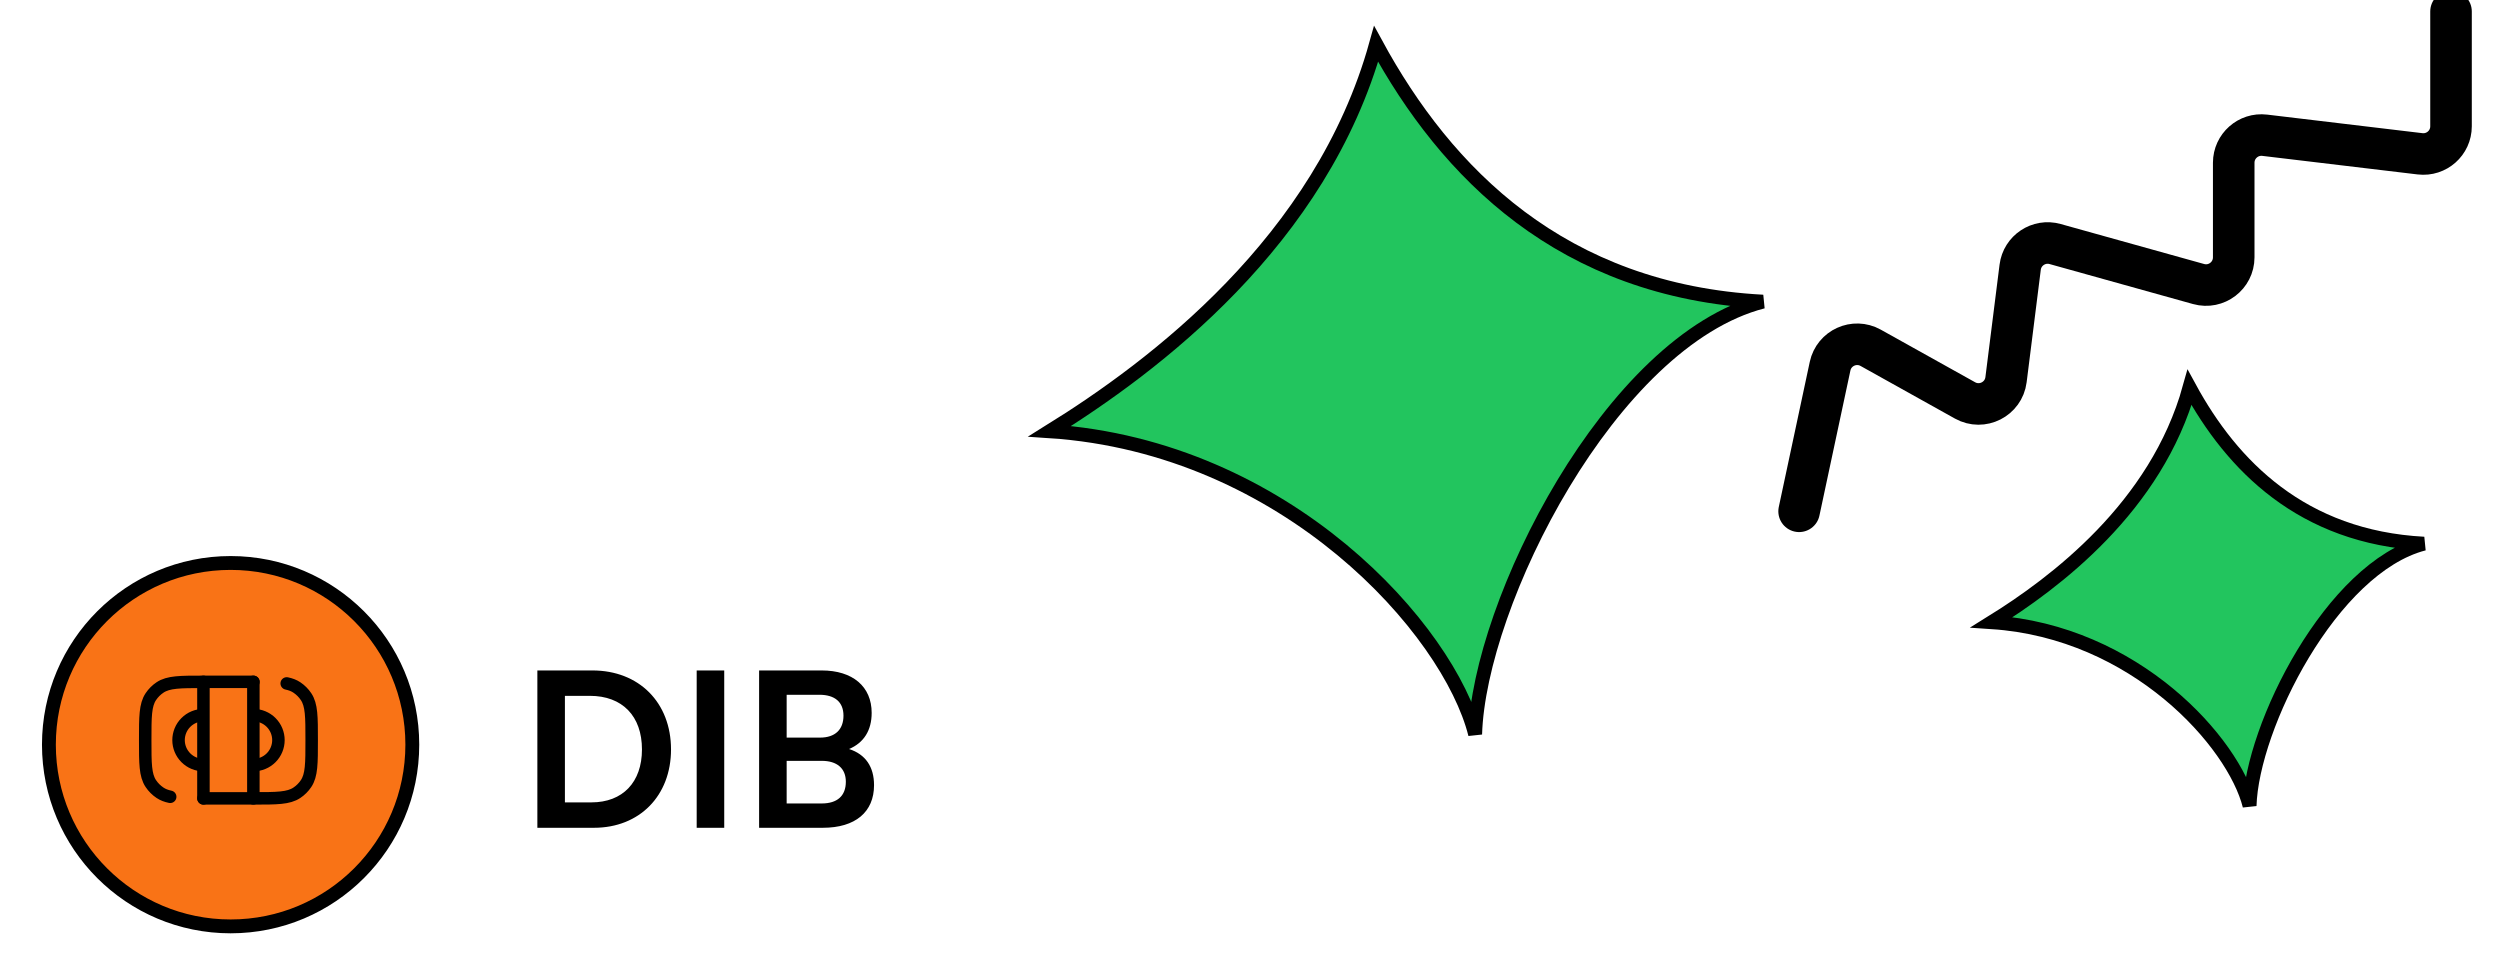
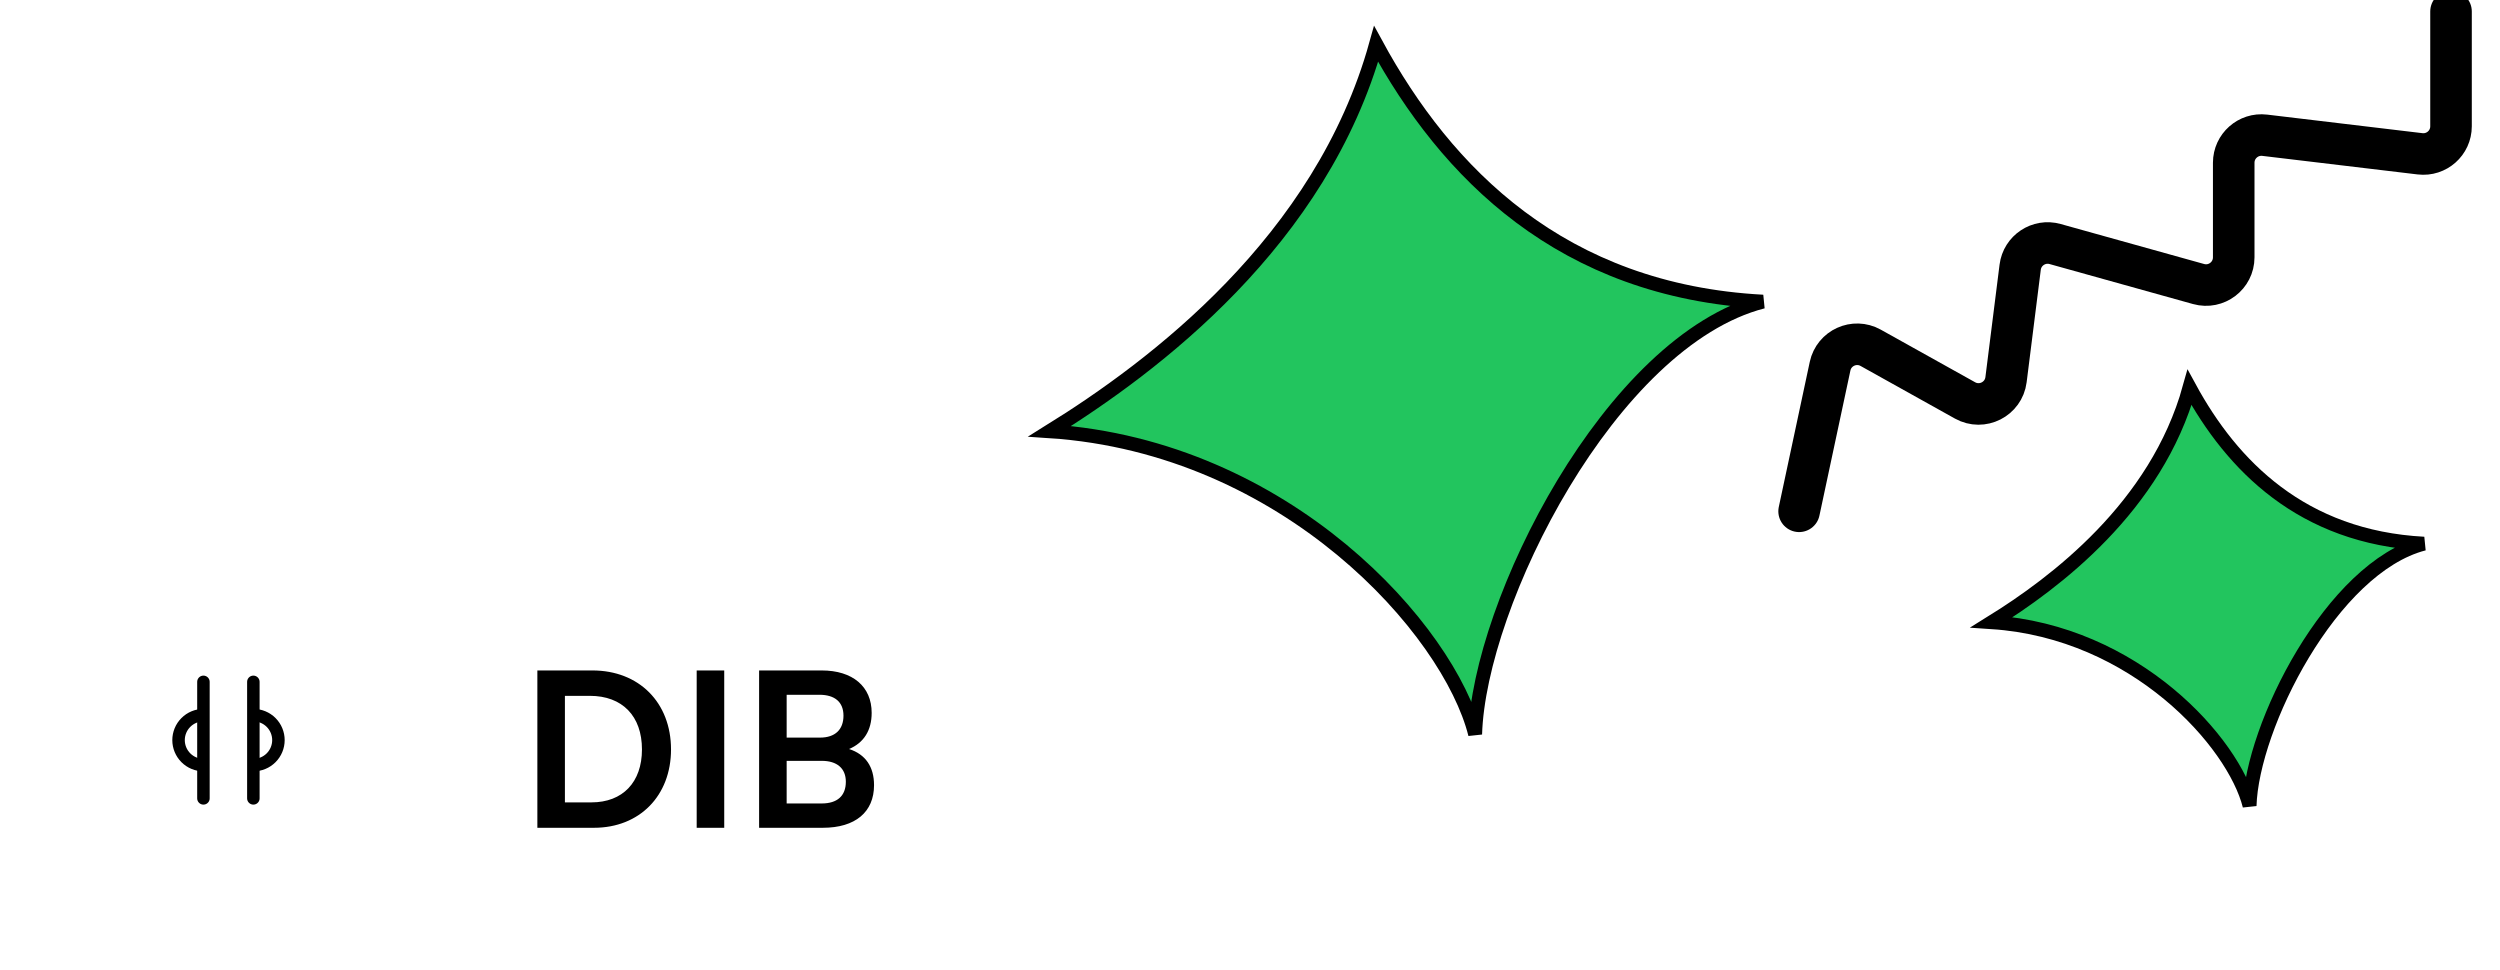
<svg xmlns="http://www.w3.org/2000/svg" width="361" height="140" viewBox="0 0 361 140" fill="none">
  <g clip-path="url(#clip0_559_1842)">
-     <circle cx="33.3" cy="107.532" r="26.238" fill="#F97316" stroke="black" stroke-width="2" />
-     <path d="M36.593 98.46H29.382C26.006 98.46 24.319 98.46 23.106 99.27C22.581 99.621 22.13 100.072 21.779 100.597C20.969 101.809 20.969 103.496 20.969 106.873C20.969 110.249 20.969 111.936 21.779 113.149C22.13 113.674 22.581 114.125 23.106 114.475C23.523 114.754 23.995 114.937 24.575 115.057M29.382 115.285H36.593C39.969 115.285 41.656 115.285 42.869 114.475C43.394 114.125 43.845 113.674 44.196 113.149C45.006 111.936 45.006 110.25 45.006 106.873C45.006 103.497 45.006 101.809 44.196 100.597C43.845 100.072 43.394 99.621 42.869 99.27C42.452 98.991 41.979 98.808 41.4 98.688" stroke="black" stroke-width="1.803" stroke-linecap="round" />
    <path d="M29.389 103.267C28.432 103.267 27.515 103.647 26.839 104.323C26.163 105 25.783 105.917 25.783 106.873C25.783 107.829 26.163 108.746 26.839 109.422C27.515 110.099 28.432 110.478 29.389 110.478M36.6 103.267C37.556 103.267 38.473 103.647 39.149 104.323C39.825 105 40.205 105.917 40.205 106.873C40.205 107.829 39.825 108.746 39.149 109.422C38.473 110.099 37.556 110.478 36.6 110.478" stroke="black" stroke-width="1.803" />
    <path d="M29.375 98.46V115.285M36.585 98.46V115.285" stroke="black" stroke-width="1.803" stroke-linecap="round" />
    <path d="M85.769 119.532H77.595V96.813H85.551C92.264 96.813 96.895 101.444 96.895 108.219C96.895 114.901 92.357 119.532 85.769 119.532ZM85.178 100.48H81.573V115.864H85.396C89.933 115.864 92.699 112.943 92.699 108.219C92.699 103.402 89.871 100.48 85.178 100.48ZM104.579 96.813V119.532H100.601V96.813H104.579ZM109.615 119.532V96.813H118.659C123.134 96.813 125.869 99.144 125.869 102.936C125.869 105.453 124.75 107.255 122.606 108.157C124.999 108.934 126.211 110.736 126.211 113.378C126.211 117.263 123.507 119.532 118.814 119.532H109.615ZM118.317 100.325H113.593V106.51H118.41C120.585 106.51 121.798 105.36 121.798 103.34C121.798 101.382 120.554 100.325 118.317 100.325ZM118.659 109.866H113.593V116.02H118.659C120.896 116.02 122.139 114.932 122.139 112.881C122.139 110.954 120.865 109.866 118.659 109.866Z" fill="black" />
    <path d="M198.71 6.343C190.802 34.824 166.591 52.955 151.578 62.272C185.81 64.551 209.242 90.969 213.012 106.036C213.575 87.149 232.571 49.21 254.565 43.555C225.511 42.016 208.831 24.946 198.71 6.343Z" fill="#22C55E" stroke="black" stroke-width="2" />
    <path d="M316.173 55.956C311.382 73.213 296.711 84.2 287.615 89.845C308.357 91.226 322.555 107.233 324.839 116.363C325.18 104.919 336.69 81.93 350.017 78.504C332.413 77.571 322.306 67.228 316.173 55.956Z" fill="#22C55E" stroke="black" stroke-width="2" />
    <path d="M259.791 73.832L264.264 52.88C264.826 50.249 267.774 48.911 270.124 50.222L283.752 57.821C286.228 59.202 289.315 57.64 289.669 54.827L291.712 38.591C292.017 36.168 294.403 34.581 296.755 35.237L317.475 41.014C320.025 41.725 322.549 39.808 322.549 37.161V23.5C322.549 21.103 324.643 19.244 327.024 19.529L349.454 22.209C351.834 22.494 353.928 20.635 353.928 18.237V1.652" stroke="black" stroke-width="6" stroke-linecap="round" />
  </g>
  <defs>
    <clipPath id="clip0_559_1842">
      <rect width="361" height="140" fill="white" />
    </clipPath>
  </defs>
</svg>